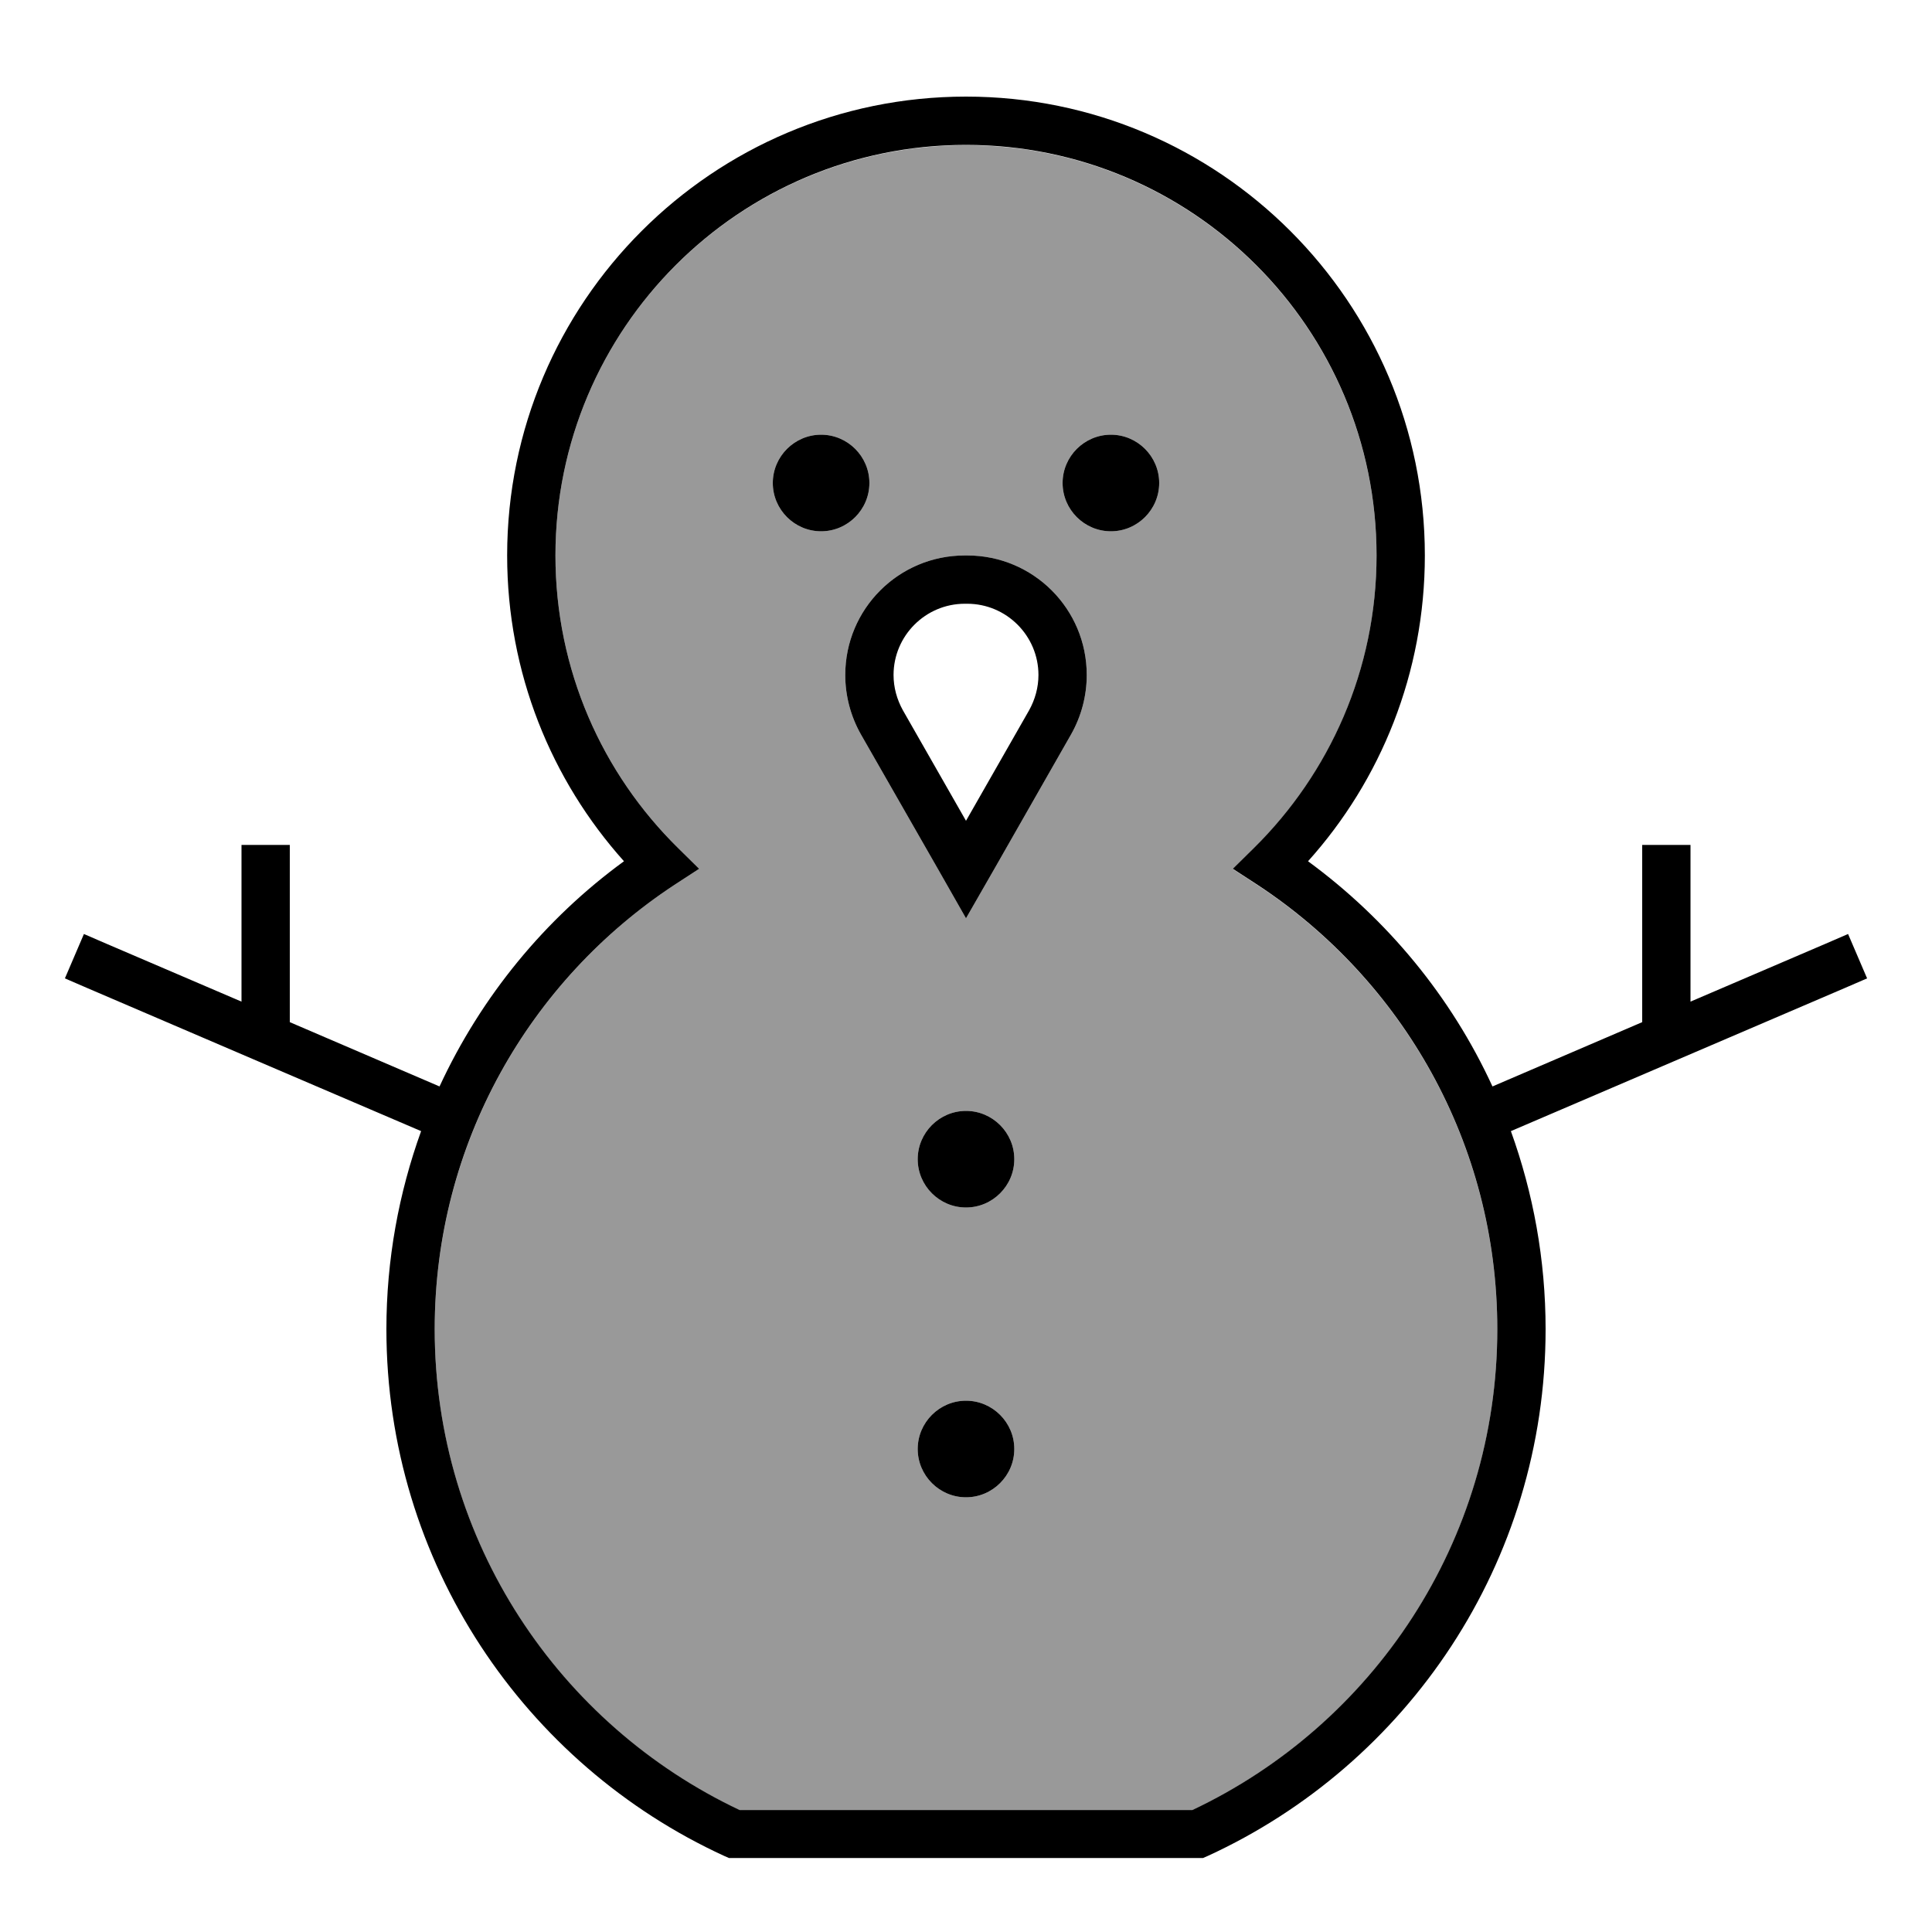
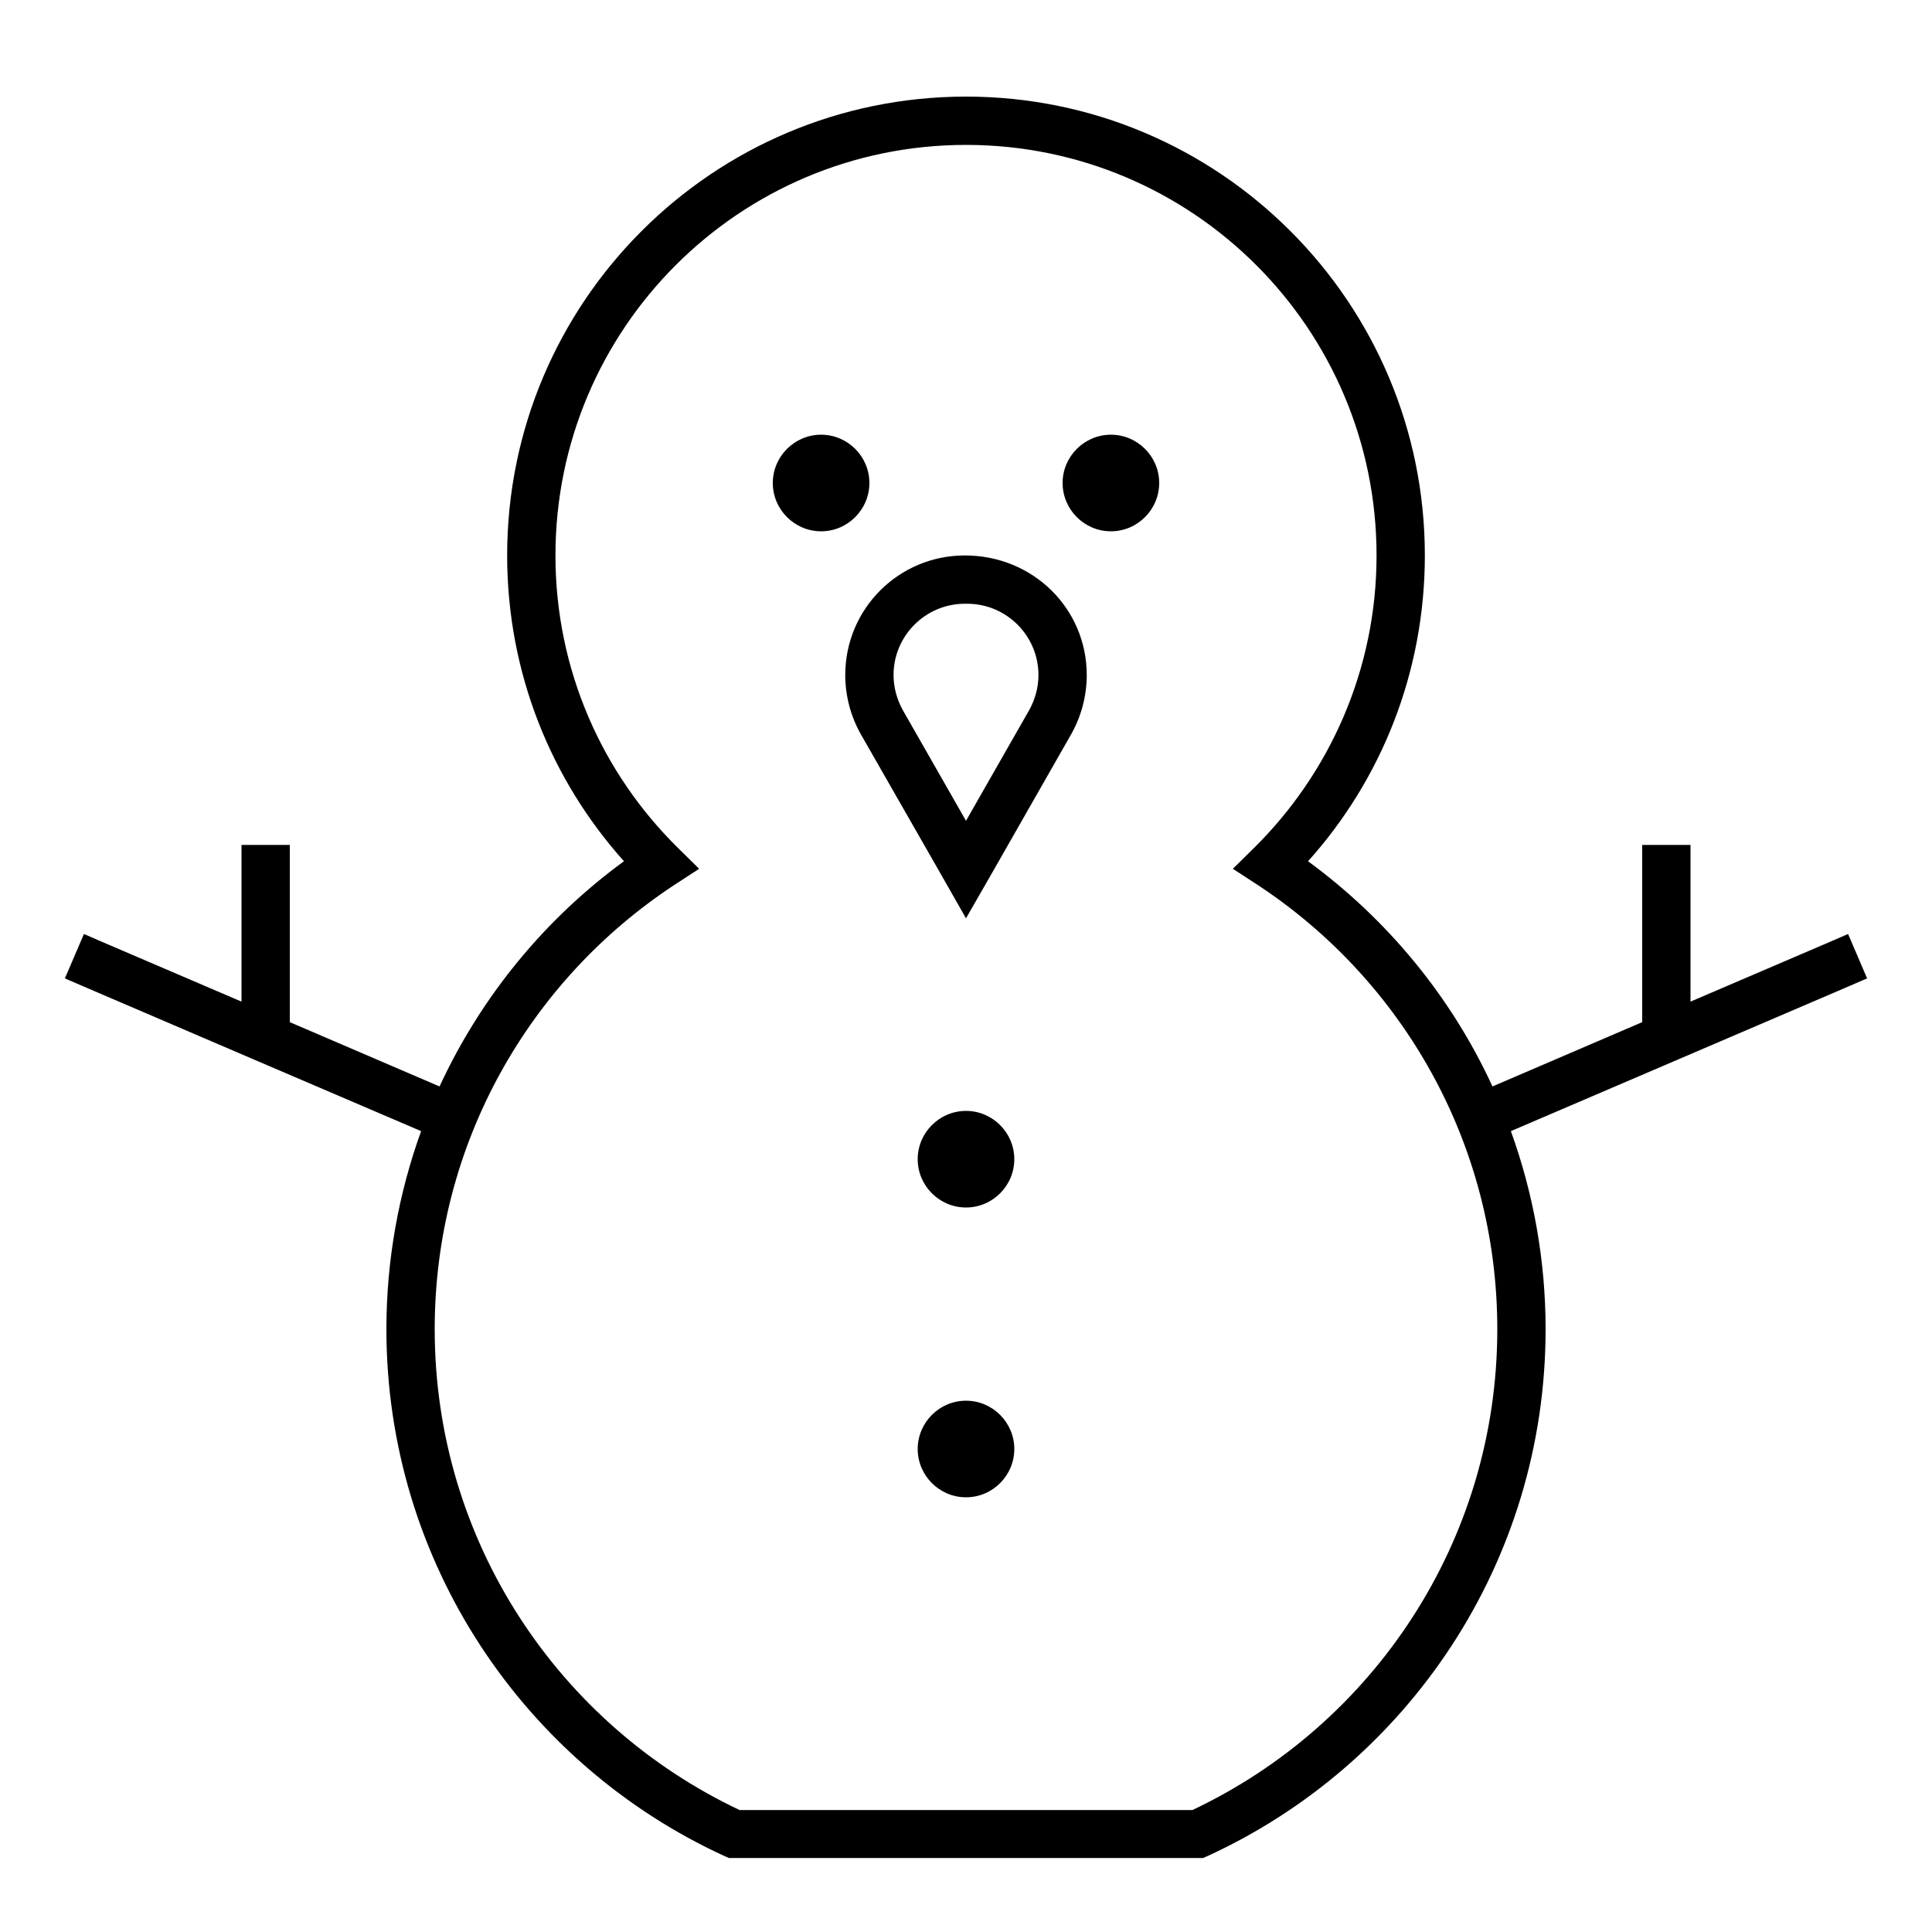
<svg xmlns="http://www.w3.org/2000/svg" viewBox="0 0 640 640">
-   <path opacity=".4" fill="currentColor" d="M144 440.4C144 510.8 185.3 571.5 245 599.7L395 599.7C454.7 571.5 496 510.8 496 440.4C496 378.9 464.5 324.8 416.7 293.3L408.4 287.9L415.4 281C440.4 256.3 456 222 456 184.1C456 109 395.1 48.1 320 48.1C244.9 48.1 184 108.9 184 184C184 221.9 199.5 256.2 224.6 280.9L231.6 287.8L223.3 293.2C175.5 324.7 144 378.9 144 440.4zM288 160C288 168.8 280.8 176 272 176C263.2 176 256 168.8 256 160C256 151.2 263.2 144 272 144C280.8 144 288 151.2 288 160zM280 223.6C280 201.7 297.7 184 319.6 184L320.4 184C342.3 184 360 201.7 360 223.6C360 230.5 358.2 237.3 354.8 243.3C332.8 281.9 321.2 302.2 320 304.2C318.9 302.2 307.3 281.9 285.2 243.3C281.8 237.3 280 230.5 280 223.6zM336 384C336 392.8 328.8 400 320 400C311.2 400 304 392.8 304 384C304 375.2 311.2 368 320 368C328.8 368 336 375.2 336 384zM336 480C336 488.8 328.8 496 320 496C311.2 496 304 488.8 304 480C304 471.2 311.2 464 320 464C328.8 464 336 471.2 336 480zM384 160C384 168.8 376.8 176 368 176C359.2 176 352 168.8 352 160C352 151.2 359.2 144 368 144C376.8 144 384 151.2 384 160z" />
-   <path fill="currentColor" d="M320 48C244.9 48 184 108.9 184 184C184 221.9 199.5 256.2 224.6 280.9L231.6 287.8L223.3 293.2C175.5 324.7 144 378.8 144 440.3C144 510.7 185.3 571.4 245 599.6L395 599.6C454.7 571.4 496 510.7 496 440.3C496 378.8 464.5 324.7 416.7 293.2L408.4 287.8L415.4 280.9C440.4 256.2 456 221.9 456 184C456 108.9 395.1 48 320 48zM168 184C168 100.1 236.1 32 320 32C403.9 32 472 100.1 472 184C472 222.9 457.4 258.5 433.3 285.3C459.5 304.5 480.7 330.1 494.4 359.9L544 338.6L544 279.9L560 279.9L560 331.8L604.8 312.6L612.2 309.4L618.5 324.1L611.1 327.3C573.5 343.4 536.7 359.2 500.5 374.7C507.9 395.2 512 417.3 512 440.3C512 517.8 466.1 584.5 400.1 614.8L398.5 615.5L241.5 615.5L239.9 614.8C173.9 584.5 128 517.7 128 440.3C128 417.3 132.1 395.2 139.5 374.7C103.3 359.2 66.4 343.4 28.9 327.3L21.5 324.1L27.8 309.4L35.2 312.6L80 331.8L80 279.9L96 279.9L96 338.6L145.6 359.9C159.4 330.1 180.5 304.4 206.7 285.3C182.6 258.4 168 222.9 168 184zM304 480C304 471.2 311.2 464 320 464C328.8 464 336 471.2 336 480C336 488.8 328.8 496 320 496C311.2 496 304 488.8 304 480zM320 368C328.8 368 336 375.2 336 384C336 392.8 328.8 400 320 400C311.2 400 304 392.8 304 384C304 375.2 311.2 368 320 368zM256 160C256 151.2 263.2 144 272 144C280.8 144 288 151.2 288 160C288 168.8 280.8 176 272 176C263.2 176 256 168.8 256 160zM368 144C376.8 144 384 151.2 384 160C384 168.8 376.8 176 368 176C359.2 176 352 168.8 352 160C352 151.2 359.2 144 368 144zM319.6 200C306.6 200 296 210.6 296 223.6C296 227.7 297.1 231.7 299.1 235.3L320 271.9L340.9 235.3C342.9 231.7 344 227.7 344 223.6C344 210.6 333.4 200 320.4 200L319.6 200zM280 223.6C280 201.7 297.7 184 319.6 184L320.4 184C342.3 184 360 201.7 360 223.6C360 230.5 358.2 237.3 354.8 243.3C332.8 281.9 321.2 302.2 320 304.2C318.9 302.2 307.3 281.9 285.2 243.3C281.8 237.3 280 230.5 280 223.6z" />
+   <path fill="currentColor" d="M320 48C244.9 48 184 108.9 184 184C184 221.9 199.5 256.2 224.6 280.9L231.6 287.8L223.3 293.2C175.5 324.7 144 378.8 144 440.3C144 510.7 185.3 571.4 245 599.6L395 599.6C454.7 571.4 496 510.7 496 440.3C496 378.8 464.5 324.7 416.7 293.2L408.4 287.8L415.4 280.9C440.4 256.2 456 221.9 456 184C456 108.9 395.1 48 320 48zM168 184C168 100.1 236.1 32 320 32C403.9 32 472 100.1 472 184C472 222.9 457.4 258.5 433.3 285.3C459.5 304.5 480.7 330.1 494.4 359.9L544 338.6L544 279.9L560 279.9L560 331.8L604.8 312.6L612.2 309.4L618.5 324.1L611.1 327.3C573.5 343.4 536.7 359.2 500.5 374.7C507.9 395.2 512 417.3 512 440.3C512 517.8 466.1 584.5 400.1 614.8L398.5 615.5L241.5 615.5L239.9 614.8C173.9 584.5 128 517.7 128 440.3C128 417.3 132.1 395.2 139.5 374.7C103.3 359.2 66.4 343.4 28.9 327.3L21.5 324.1L27.8 309.4L35.2 312.6L80 331.8L80 279.9L96 279.9L96 338.6L145.6 359.9C159.4 330.1 180.5 304.4 206.7 285.3C182.6 258.4 168 222.9 168 184zM304 480C304 471.2 311.2 464 320 464C328.8 464 336 471.2 336 480C336 488.8 328.8 496 320 496C311.2 496 304 488.8 304 480zM320 368C328.8 368 336 375.2 336 384C336 392.8 328.8 400 320 400C311.2 400 304 392.8 304 384C304 375.2 311.2 368 320 368zM256 160C256 151.2 263.2 144 272 144C280.8 144 288 151.2 288 160C288 168.8 280.8 176 272 176C263.2 176 256 168.8 256 160zM368 144C376.8 144 384 151.2 384 160C384 168.8 376.8 176 368 176C359.2 176 352 168.8 352 160C352 151.2 359.2 144 368 144zM319.6 200C306.6 200 296 210.6 296 223.6C296 227.7 297.1 231.7 299.1 235.3L320 271.9L340.9 235.3C342.9 231.7 344 227.7 344 223.6C344 210.6 333.4 200 320.4 200L319.6 200zM280 223.6C280 201.7 297.7 184 319.6 184C342.3 184 360 201.7 360 223.6C360 230.5 358.2 237.3 354.8 243.3C332.8 281.9 321.2 302.2 320 304.2C318.9 302.2 307.3 281.9 285.2 243.3C281.8 237.3 280 230.5 280 223.6z" />
</svg>